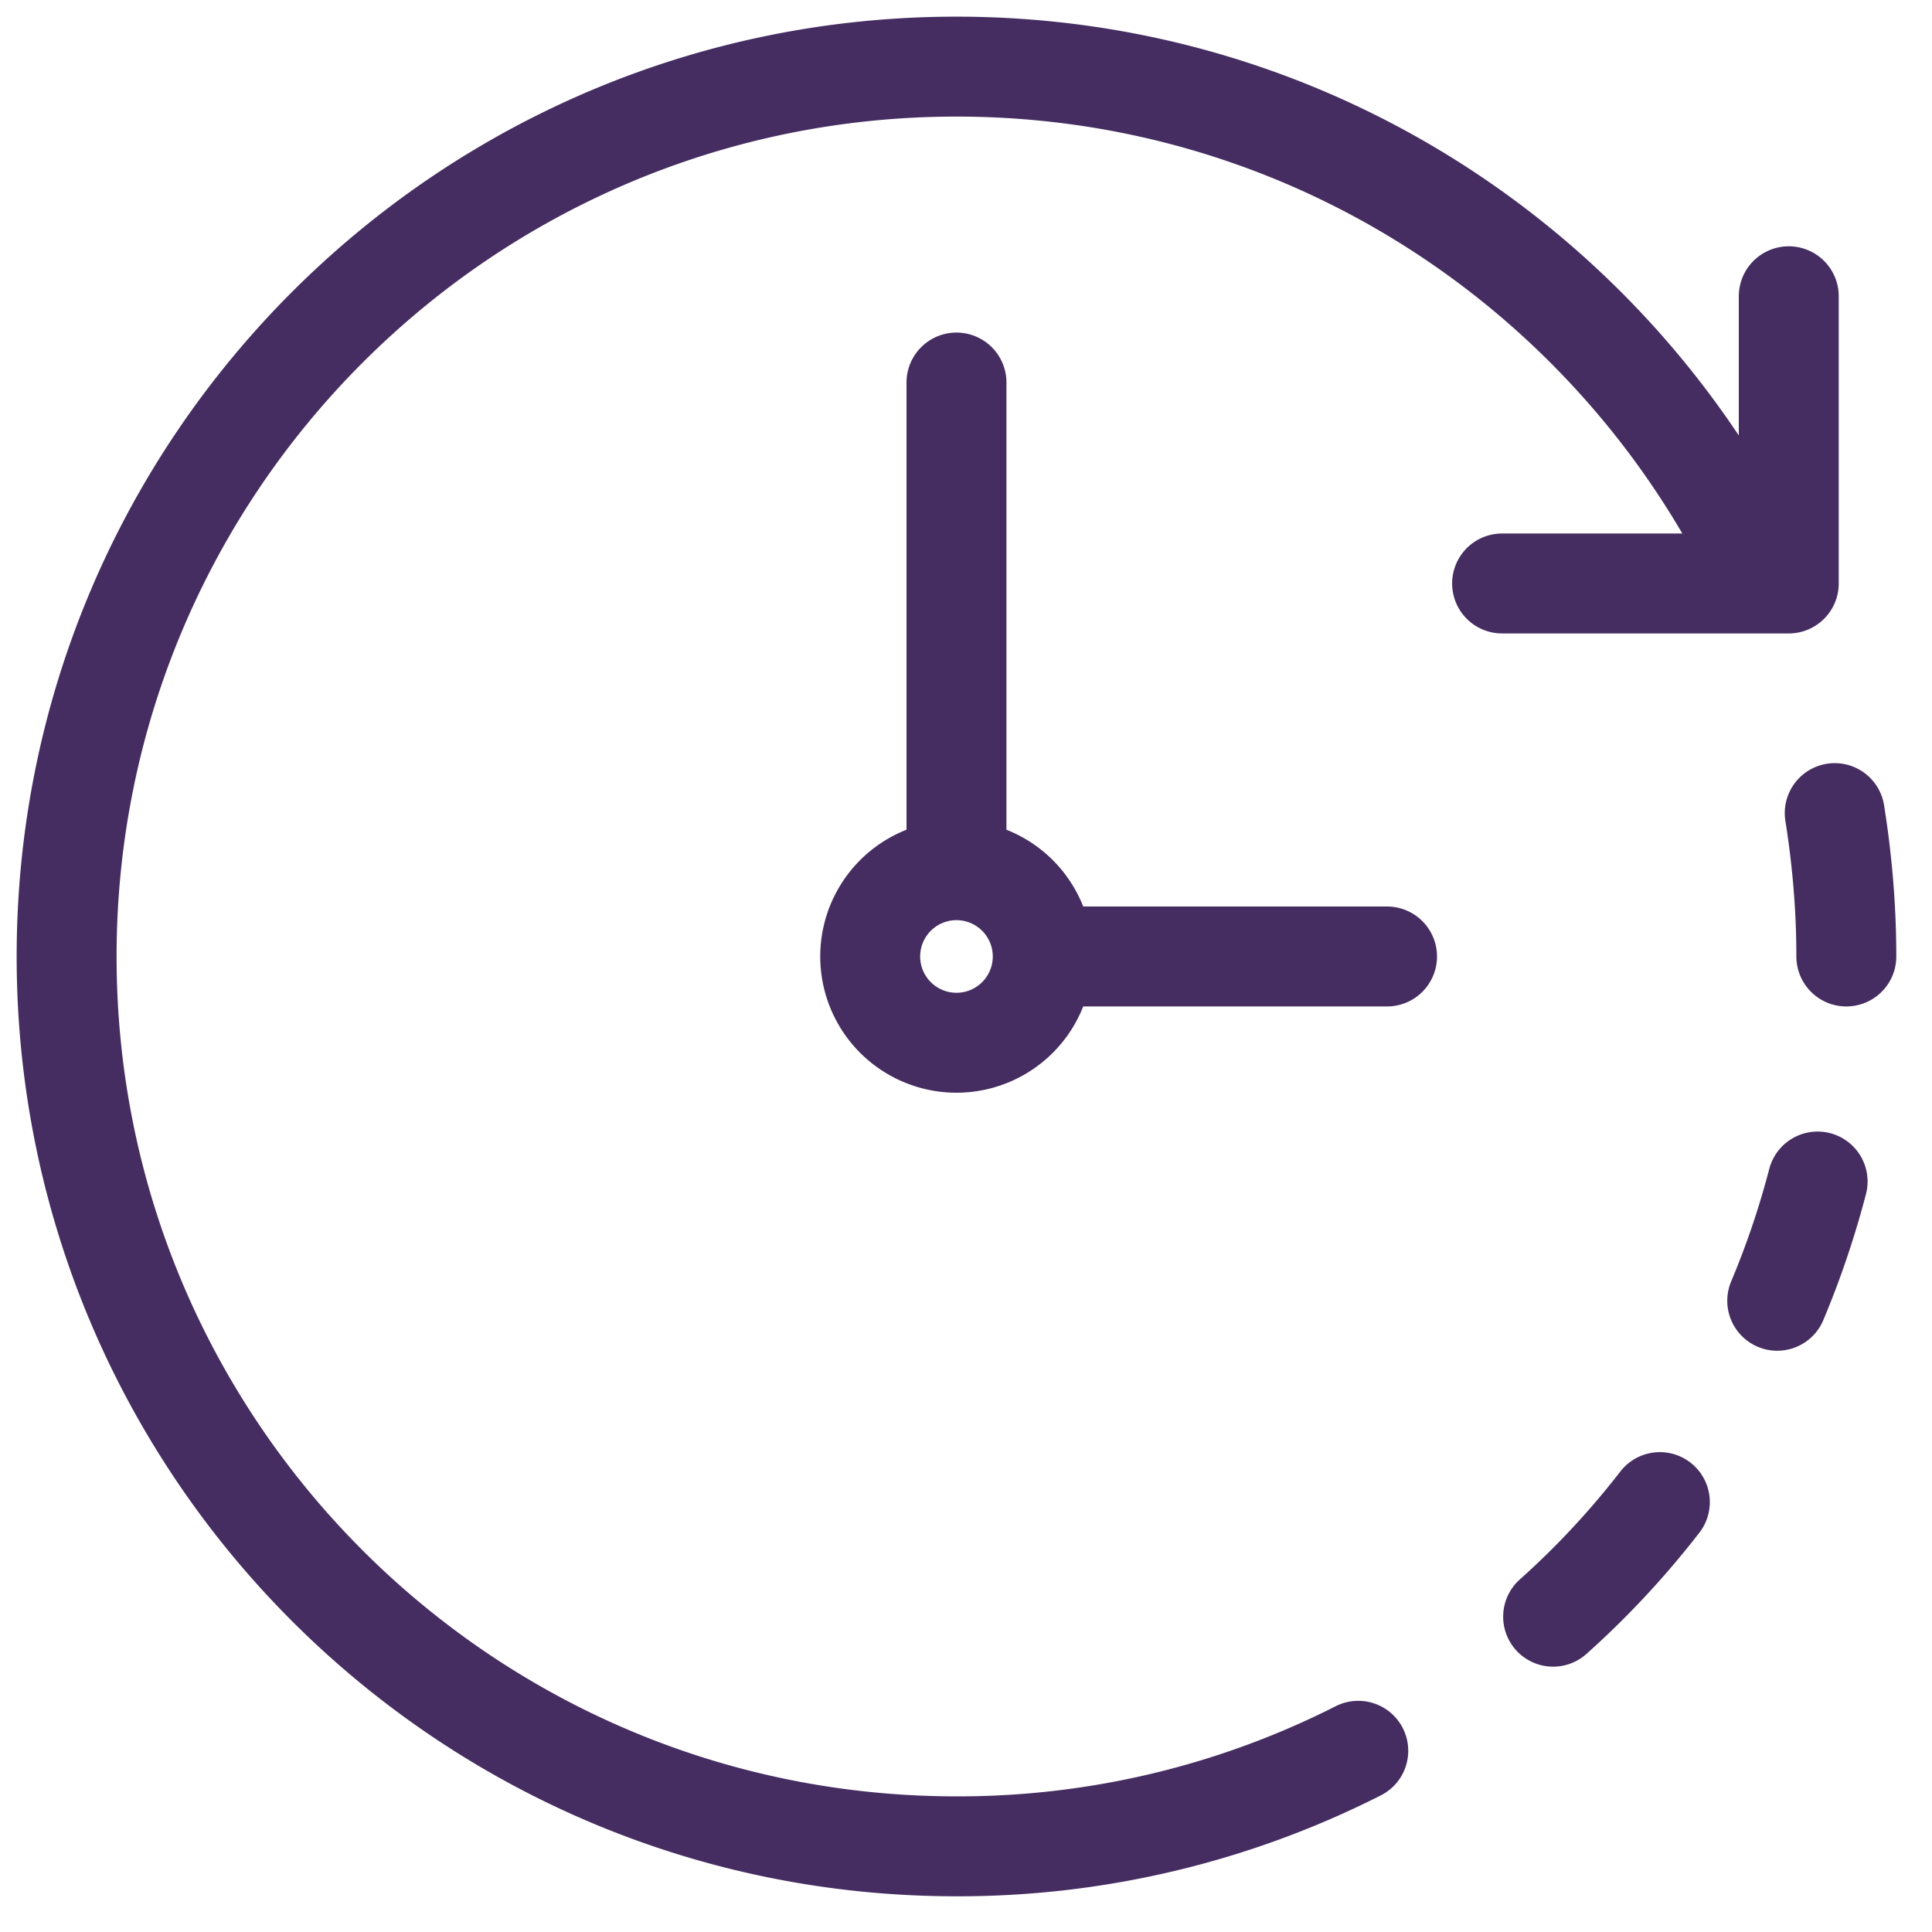
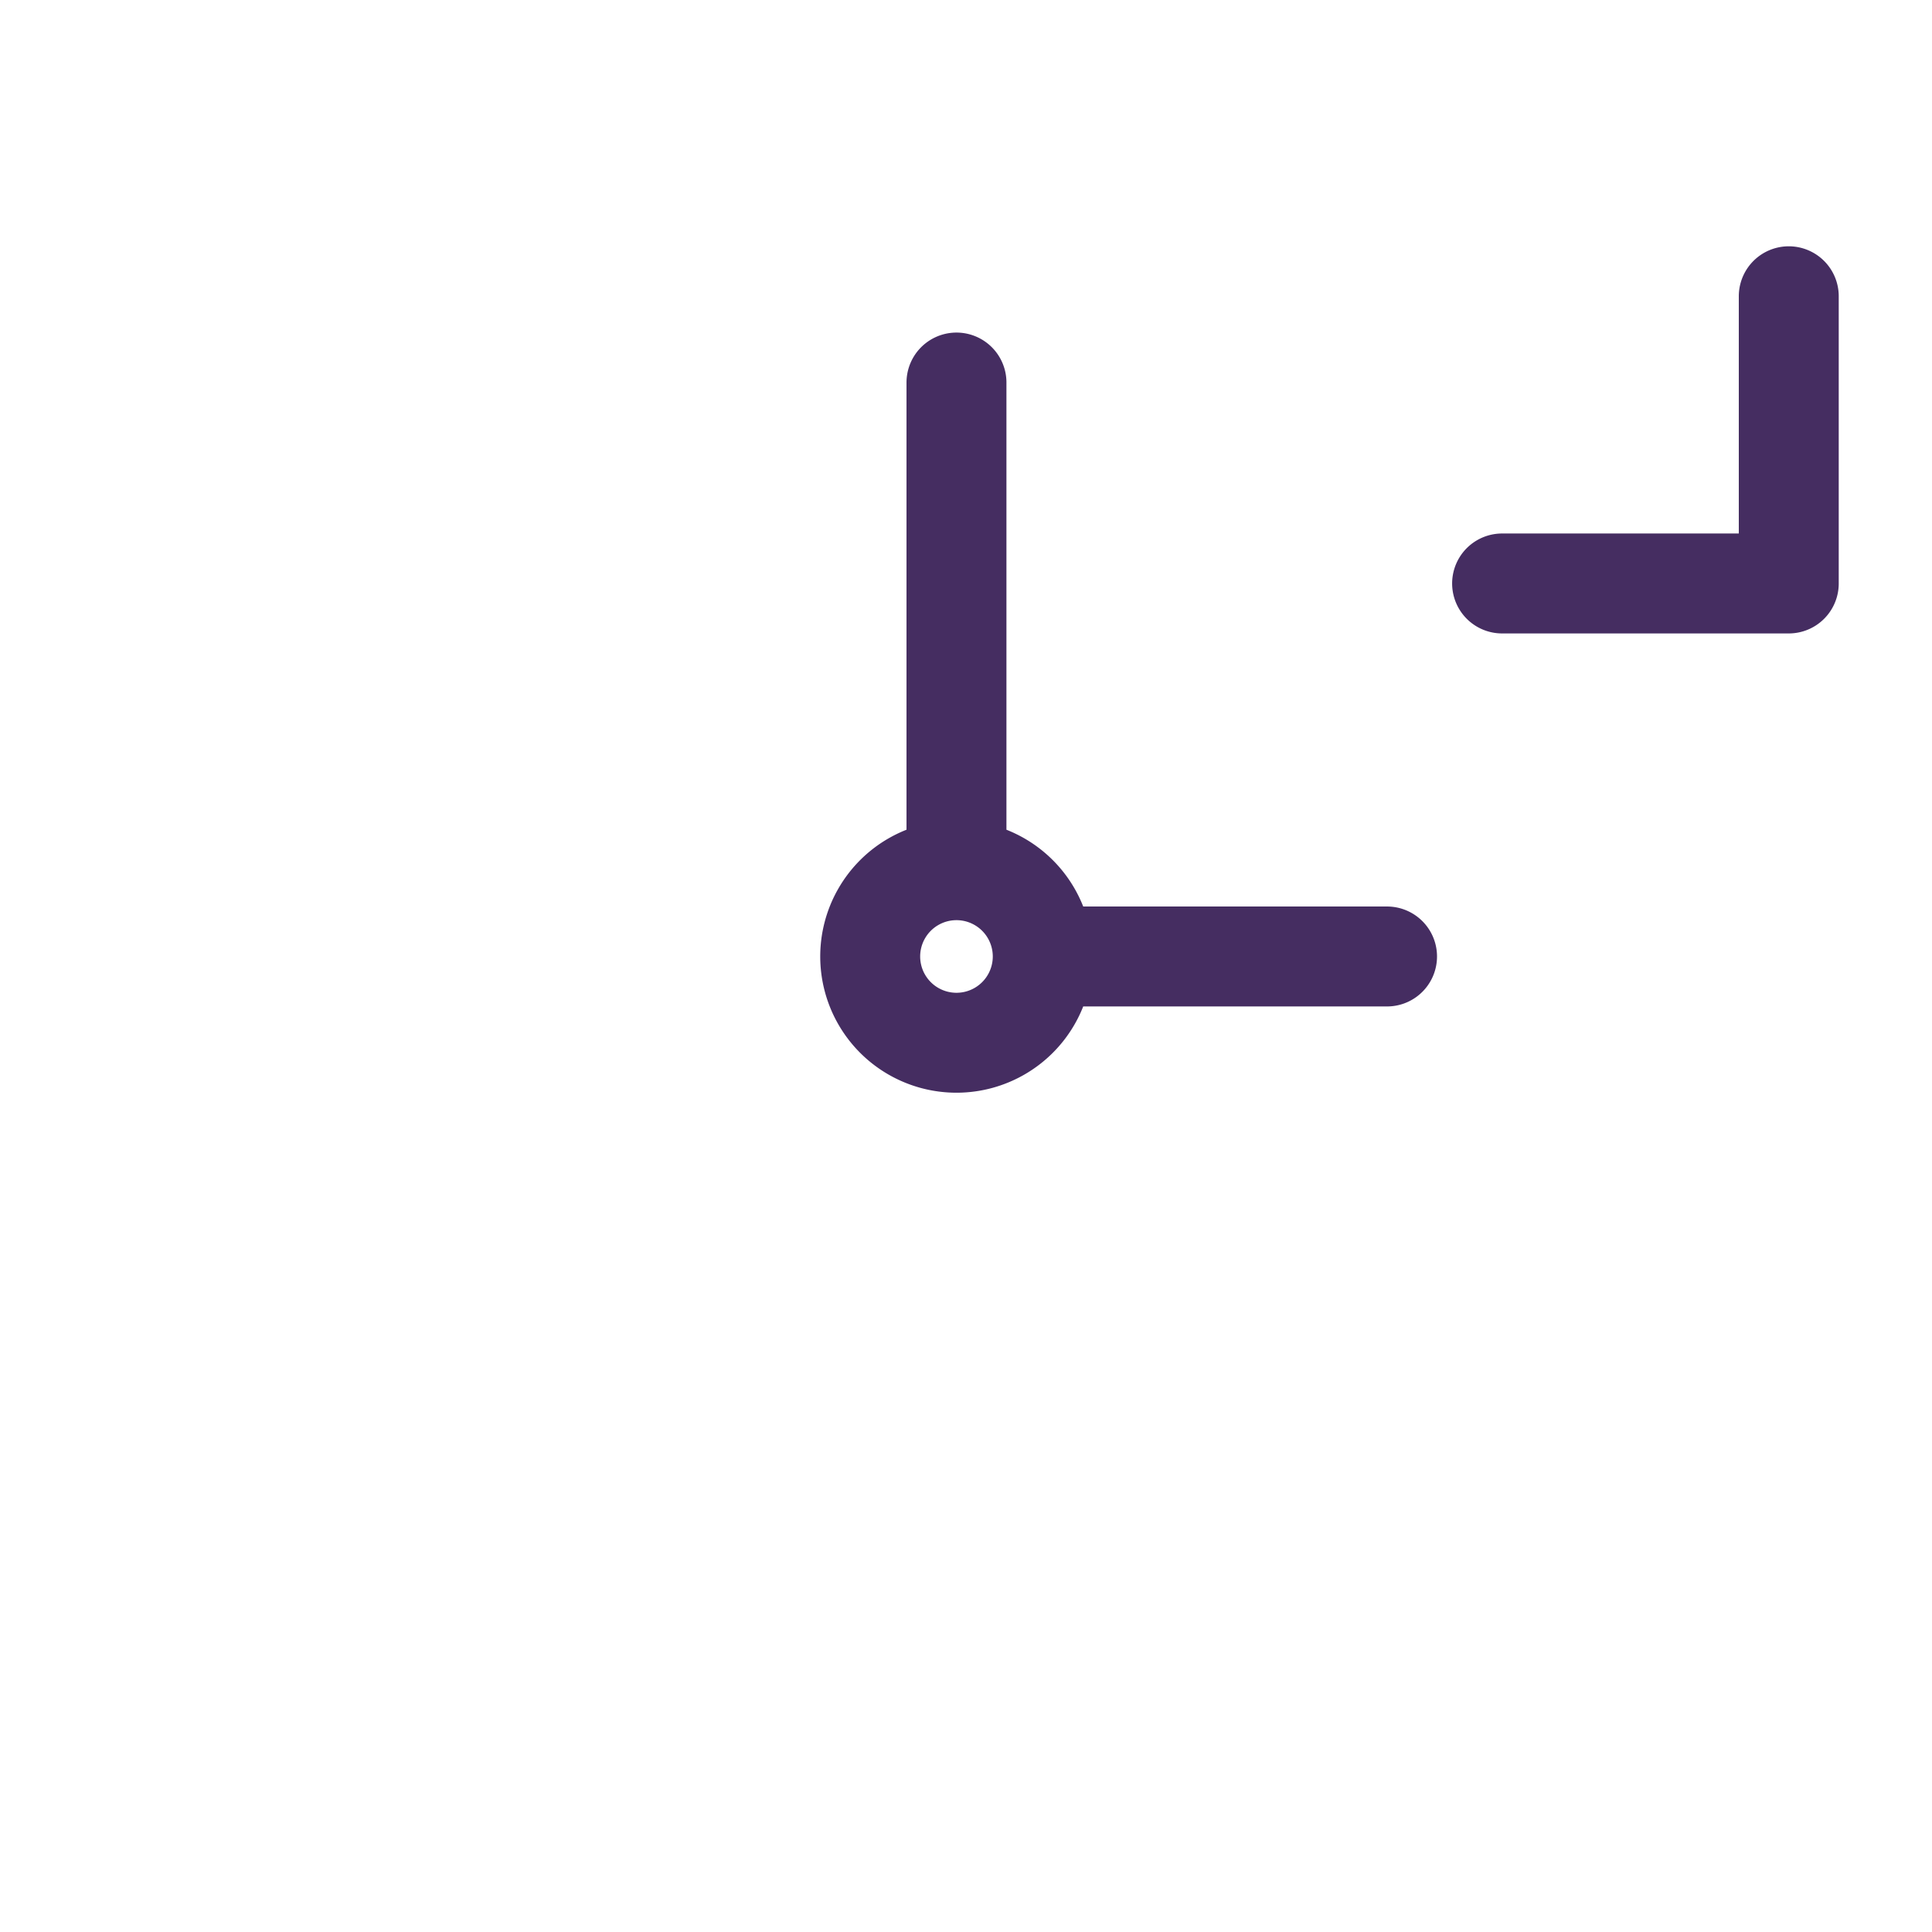
<svg xmlns="http://www.w3.org/2000/svg" width="29" height="29" fill="none">
  <path stroke="#452d61" stroke-linecap="round" stroke-linejoin="round" stroke-miterlimit="10" stroke-width="1.5" d="M14.357 15.652a1.295 1.295 0 100-2.59 1.295 1.295 0 000 2.59zM14.357 5.742v7.32M20.82 14.357h-5.168M26.85 4.447v4.311h-4.303" />
-   <path stroke="#452d61" stroke-linecap="round" stroke-linejoin="round" stroke-miterlimit="10" stroke-width="1.5" d="M20.388 26.28a13.276 13.276 0 01-6.03 1.434C6.981 27.715 1 21.733 1 14.358 1 6.982 6.982 1 14.357 1c5.21 0 9.715 2.98 11.923 7.326M24.915 22.547c-.48.62-1.017 1.198-1.602 1.72M27.283 17.735c-.16.613-.363 1.212-.606 1.79M27.54 12.205c.112.704.174 1.421.174 2.152" />
</svg>